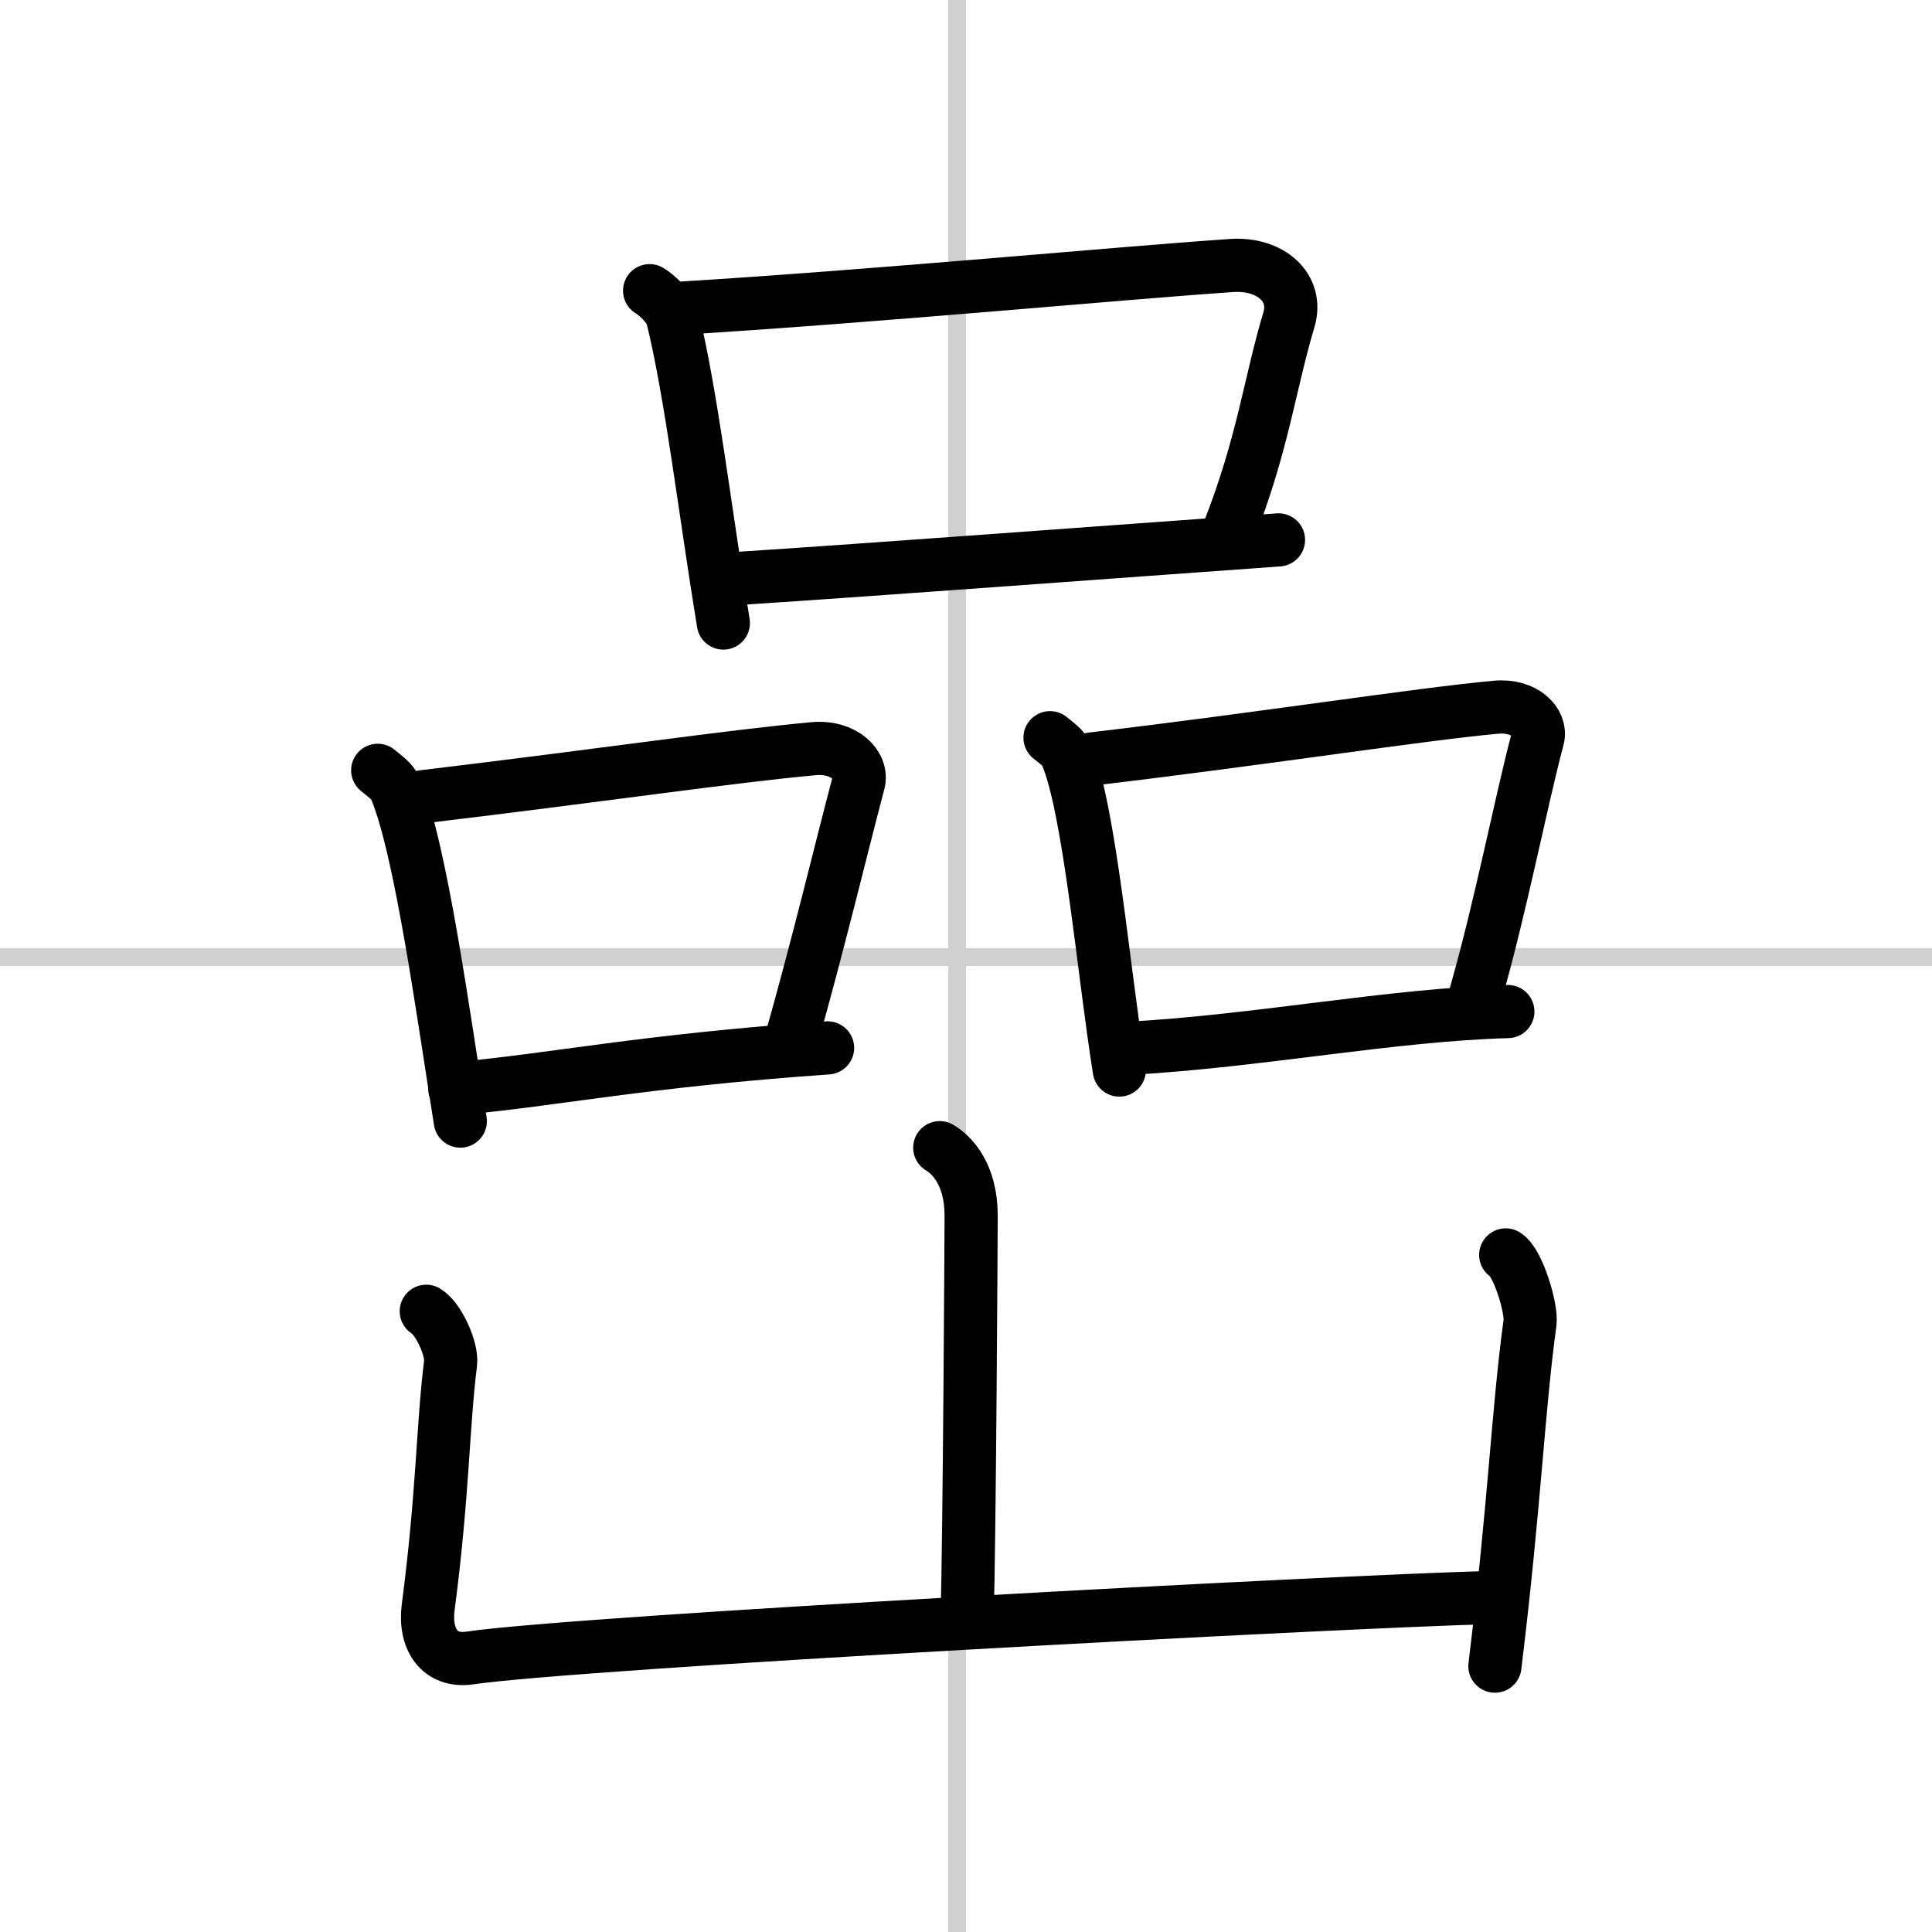
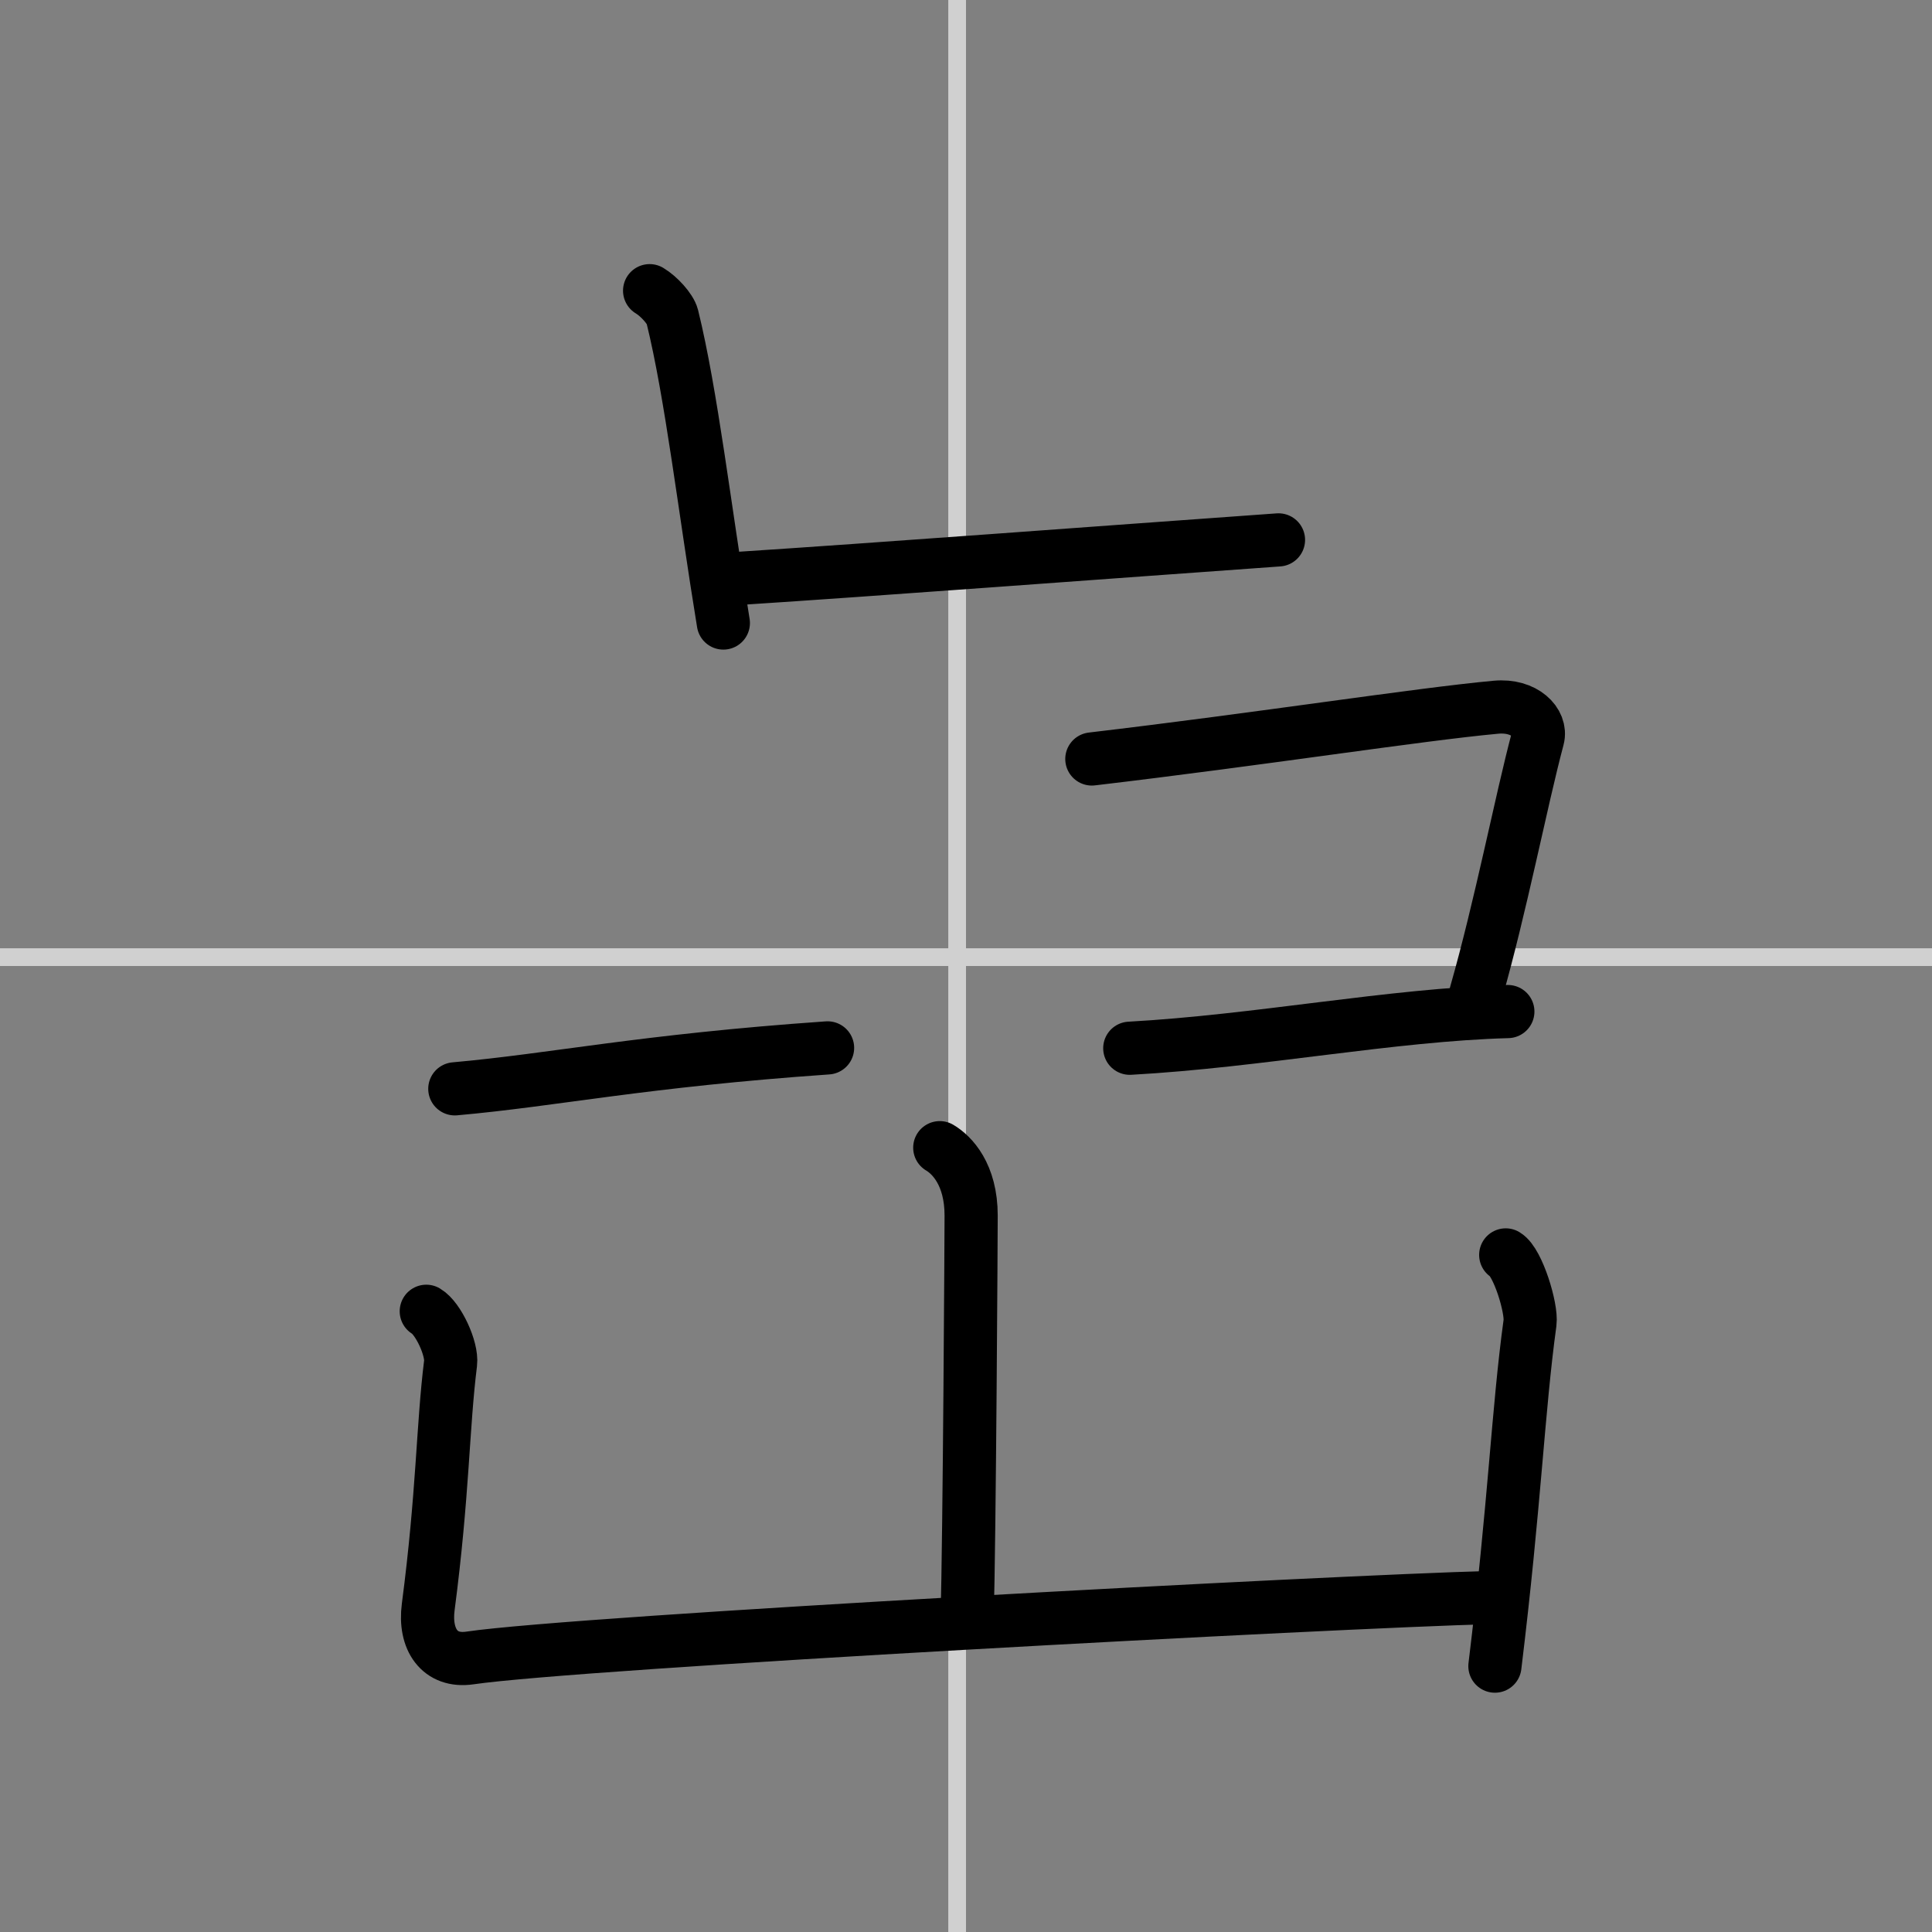
<svg xmlns="http://www.w3.org/2000/svg" width="400" height="400" viewBox="0 0 109 109">
  <rect x="0" y="0" width="109" height="109" fill="#808080" stroke="none" />
  <g fill="none" stroke="#000" stroke-linecap="round" stroke-linejoin="round" stroke-width="3">
-     <rect width="100%" height="100%" fill="#fff" stroke="#fff" />
    <line x1="54" x2="54" y2="109" stroke="#d0d0d0" stroke-width="1" />
    <line x2="109" y1="54" y2="54" stroke="#d0d0d0" stroke-width="1" />
    <path d="m36.65 16.4c0.52 0.31 1.17 1.02 1.28 1.46 1.08 4.39 1.83 10.89 2.88 17.29" />
-     <path d="m38.18 17.4c10.82-0.65 25.22-2.01 31.3-2.42 2.22-0.15 3.77 1.26 3.24 3.05-1.1 3.68-1.45 6.98-3.41 11.98" />
    <path d="m41.85 32.62c7.14-0.46 20.48-1.46 30.28-2.16" />
-     <path d="m21.31 43.46c0.41 0.34 0.83 0.62 1.01 1.05 1.42 3.37 2.68 12.68 3.65 18.74" />
-     <path d="m23.86 44.95c10.35-1.24 17.25-2.27 22.03-2.71 1.75-0.16 2.8 0.96 2.55 1.91-1.04 3.94-2.25 9.03-3.79 14.48" />
    <path d="m25.66 61.43c5.62-0.5 10.55-1.58 21.03-2.31" />
-     <path d="m59.24 41.62c0.38 0.31 0.77 0.57 0.93 0.96 1.31 3.09 2.09 12.24 2.98 17.79" />
    <path d="m61.6 42.82c9.58-1.13 18.37-2.51 22.8-2.92 1.62-0.15 2.59 0.88 2.36 1.75-0.96 3.61-2.08 9.46-3.51 14.46" />
    <path d="m63.74 59.14c7.25-0.4 14.76-1.89 21.33-2.07" />
    <path d="m53.02 64.75c0.68 0.4 1.77 1.5 1.77 3.83 0 0.82-0.09 17.86-0.23 22.91" />
    <path d="m24.05 73.98c0.68 0.4 1.47 2.12 1.37 2.93-0.45 3.61-0.42 7.33-1.26 13.75-0.24 1.84 0.65 3.13 2.35 2.88 6.09-0.9 49.02-3.19 57.59-3.41" />
    <path d="m84.95 70.8c0.69 0.41 1.48 3.02 1.37 3.83-0.68 4.96-0.85 10.12-1.98 19.37" />
  </g>
</svg>